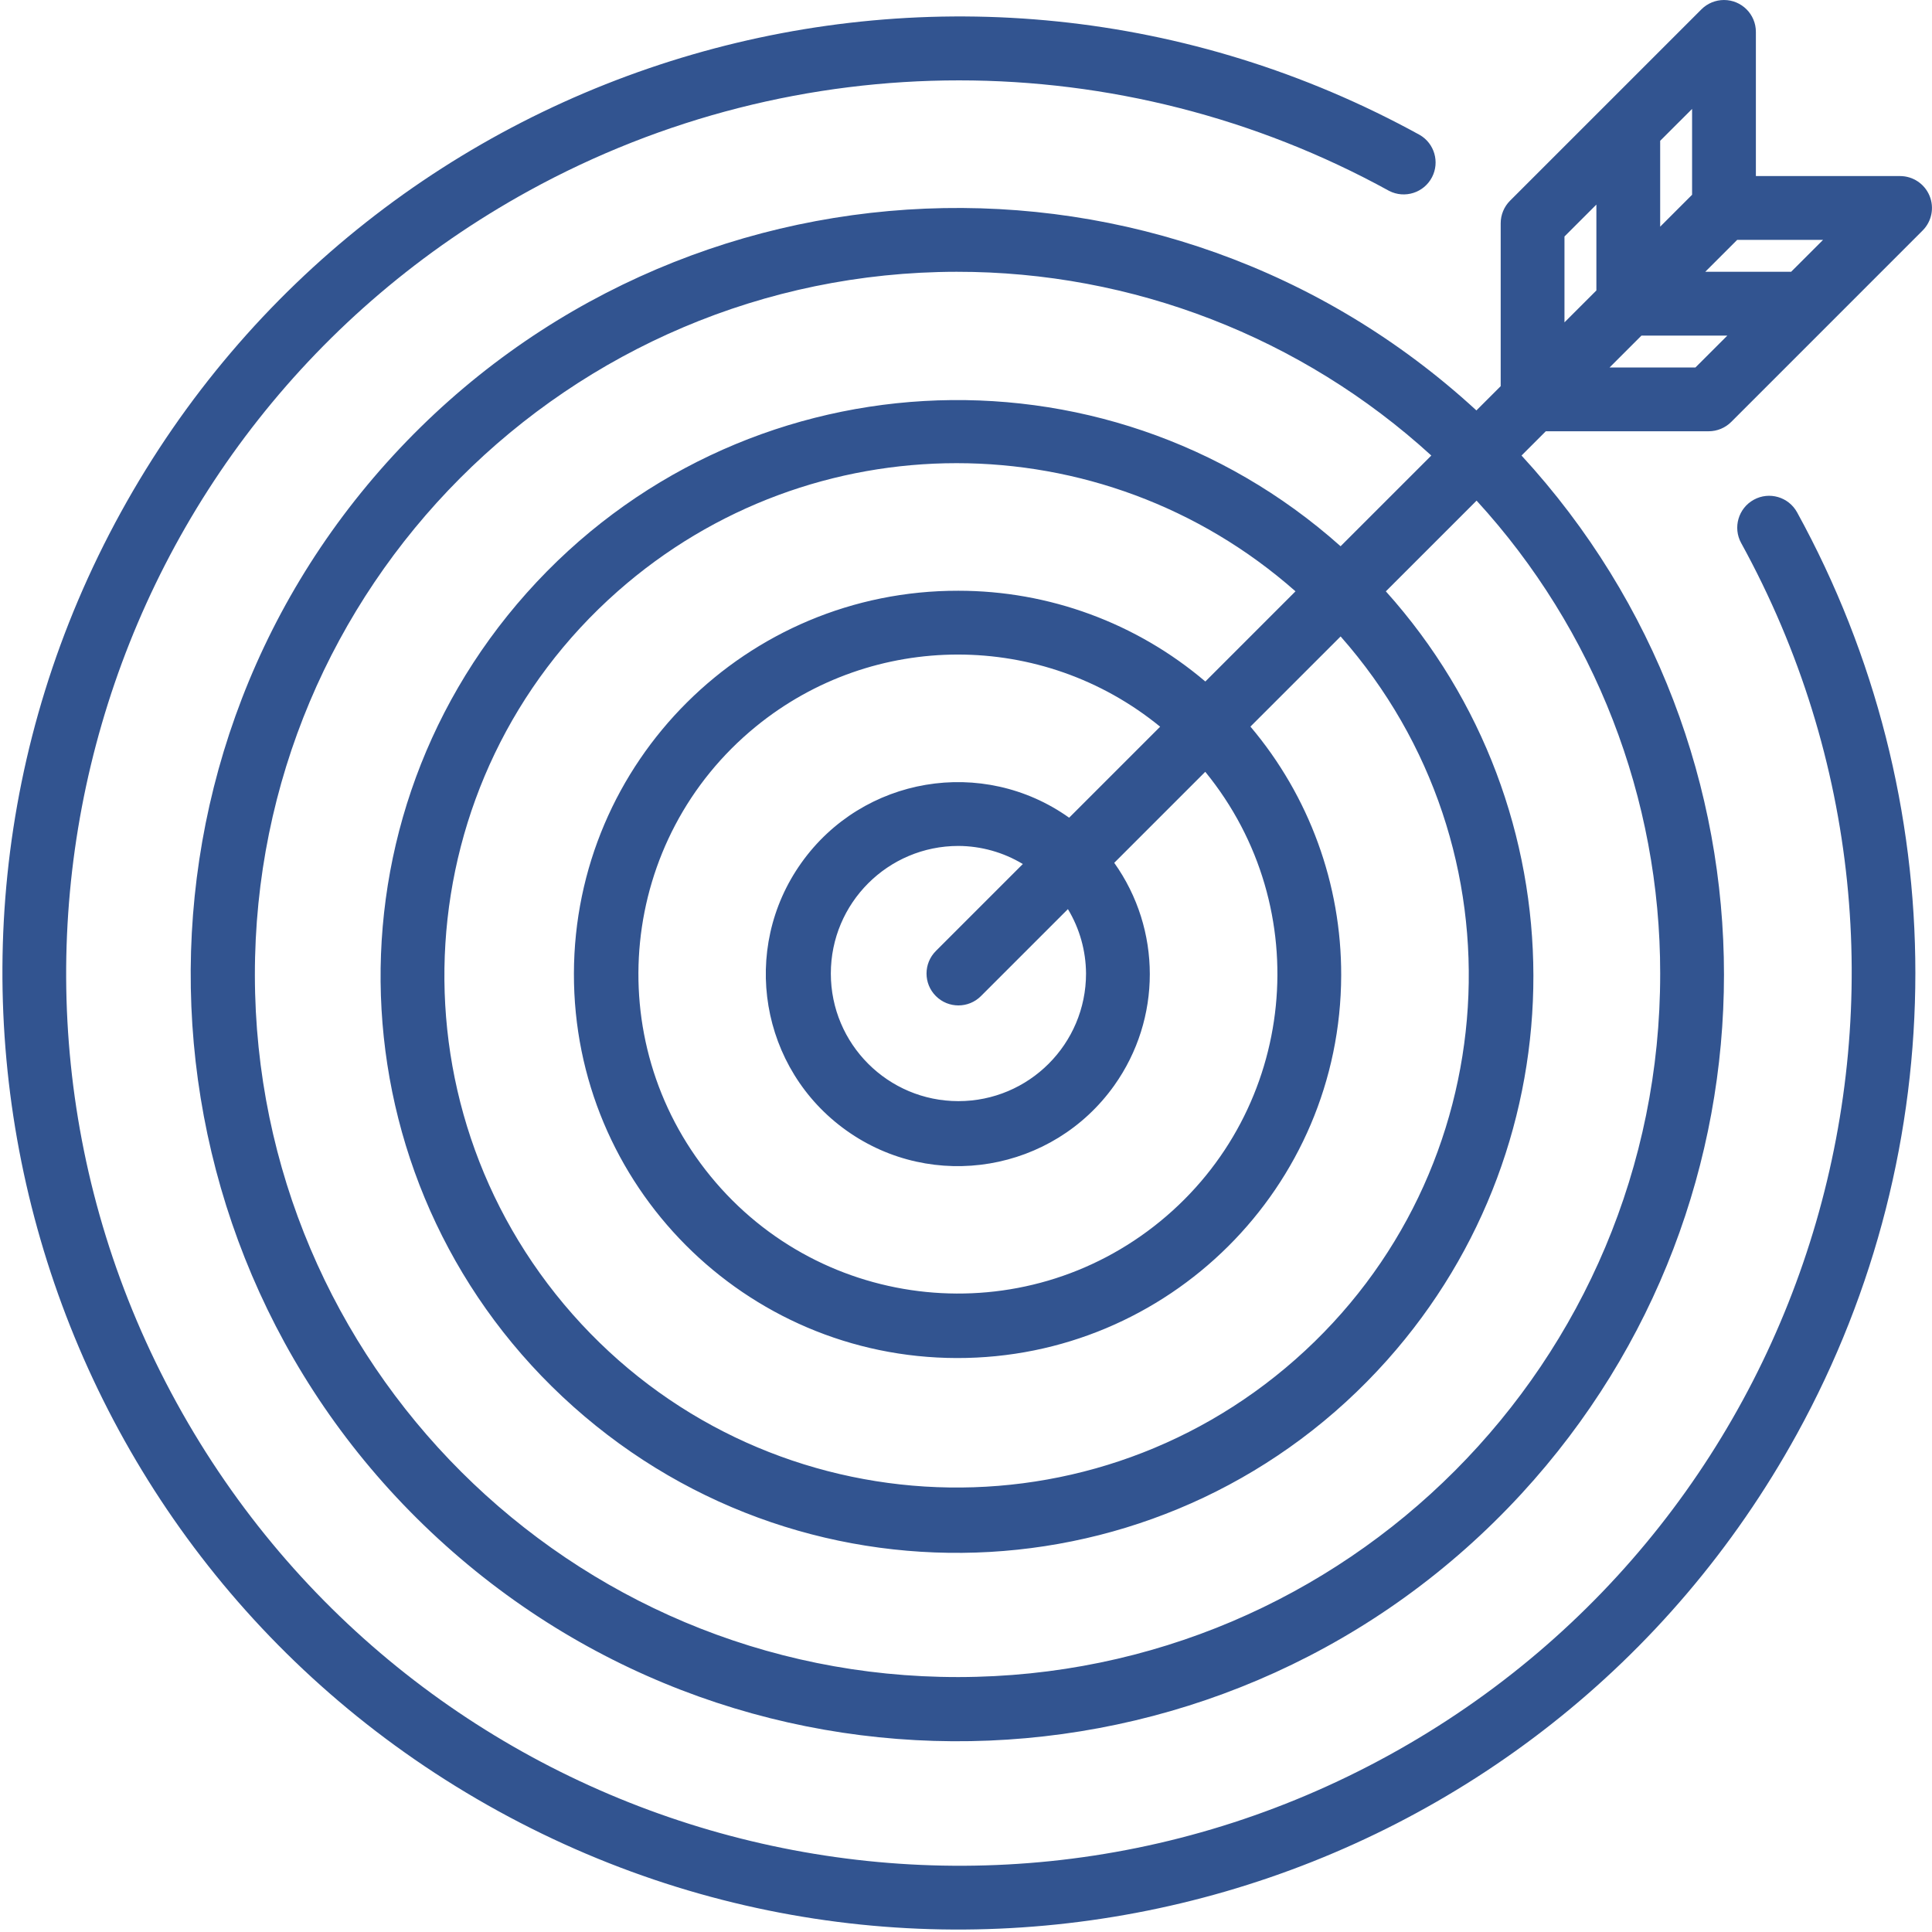
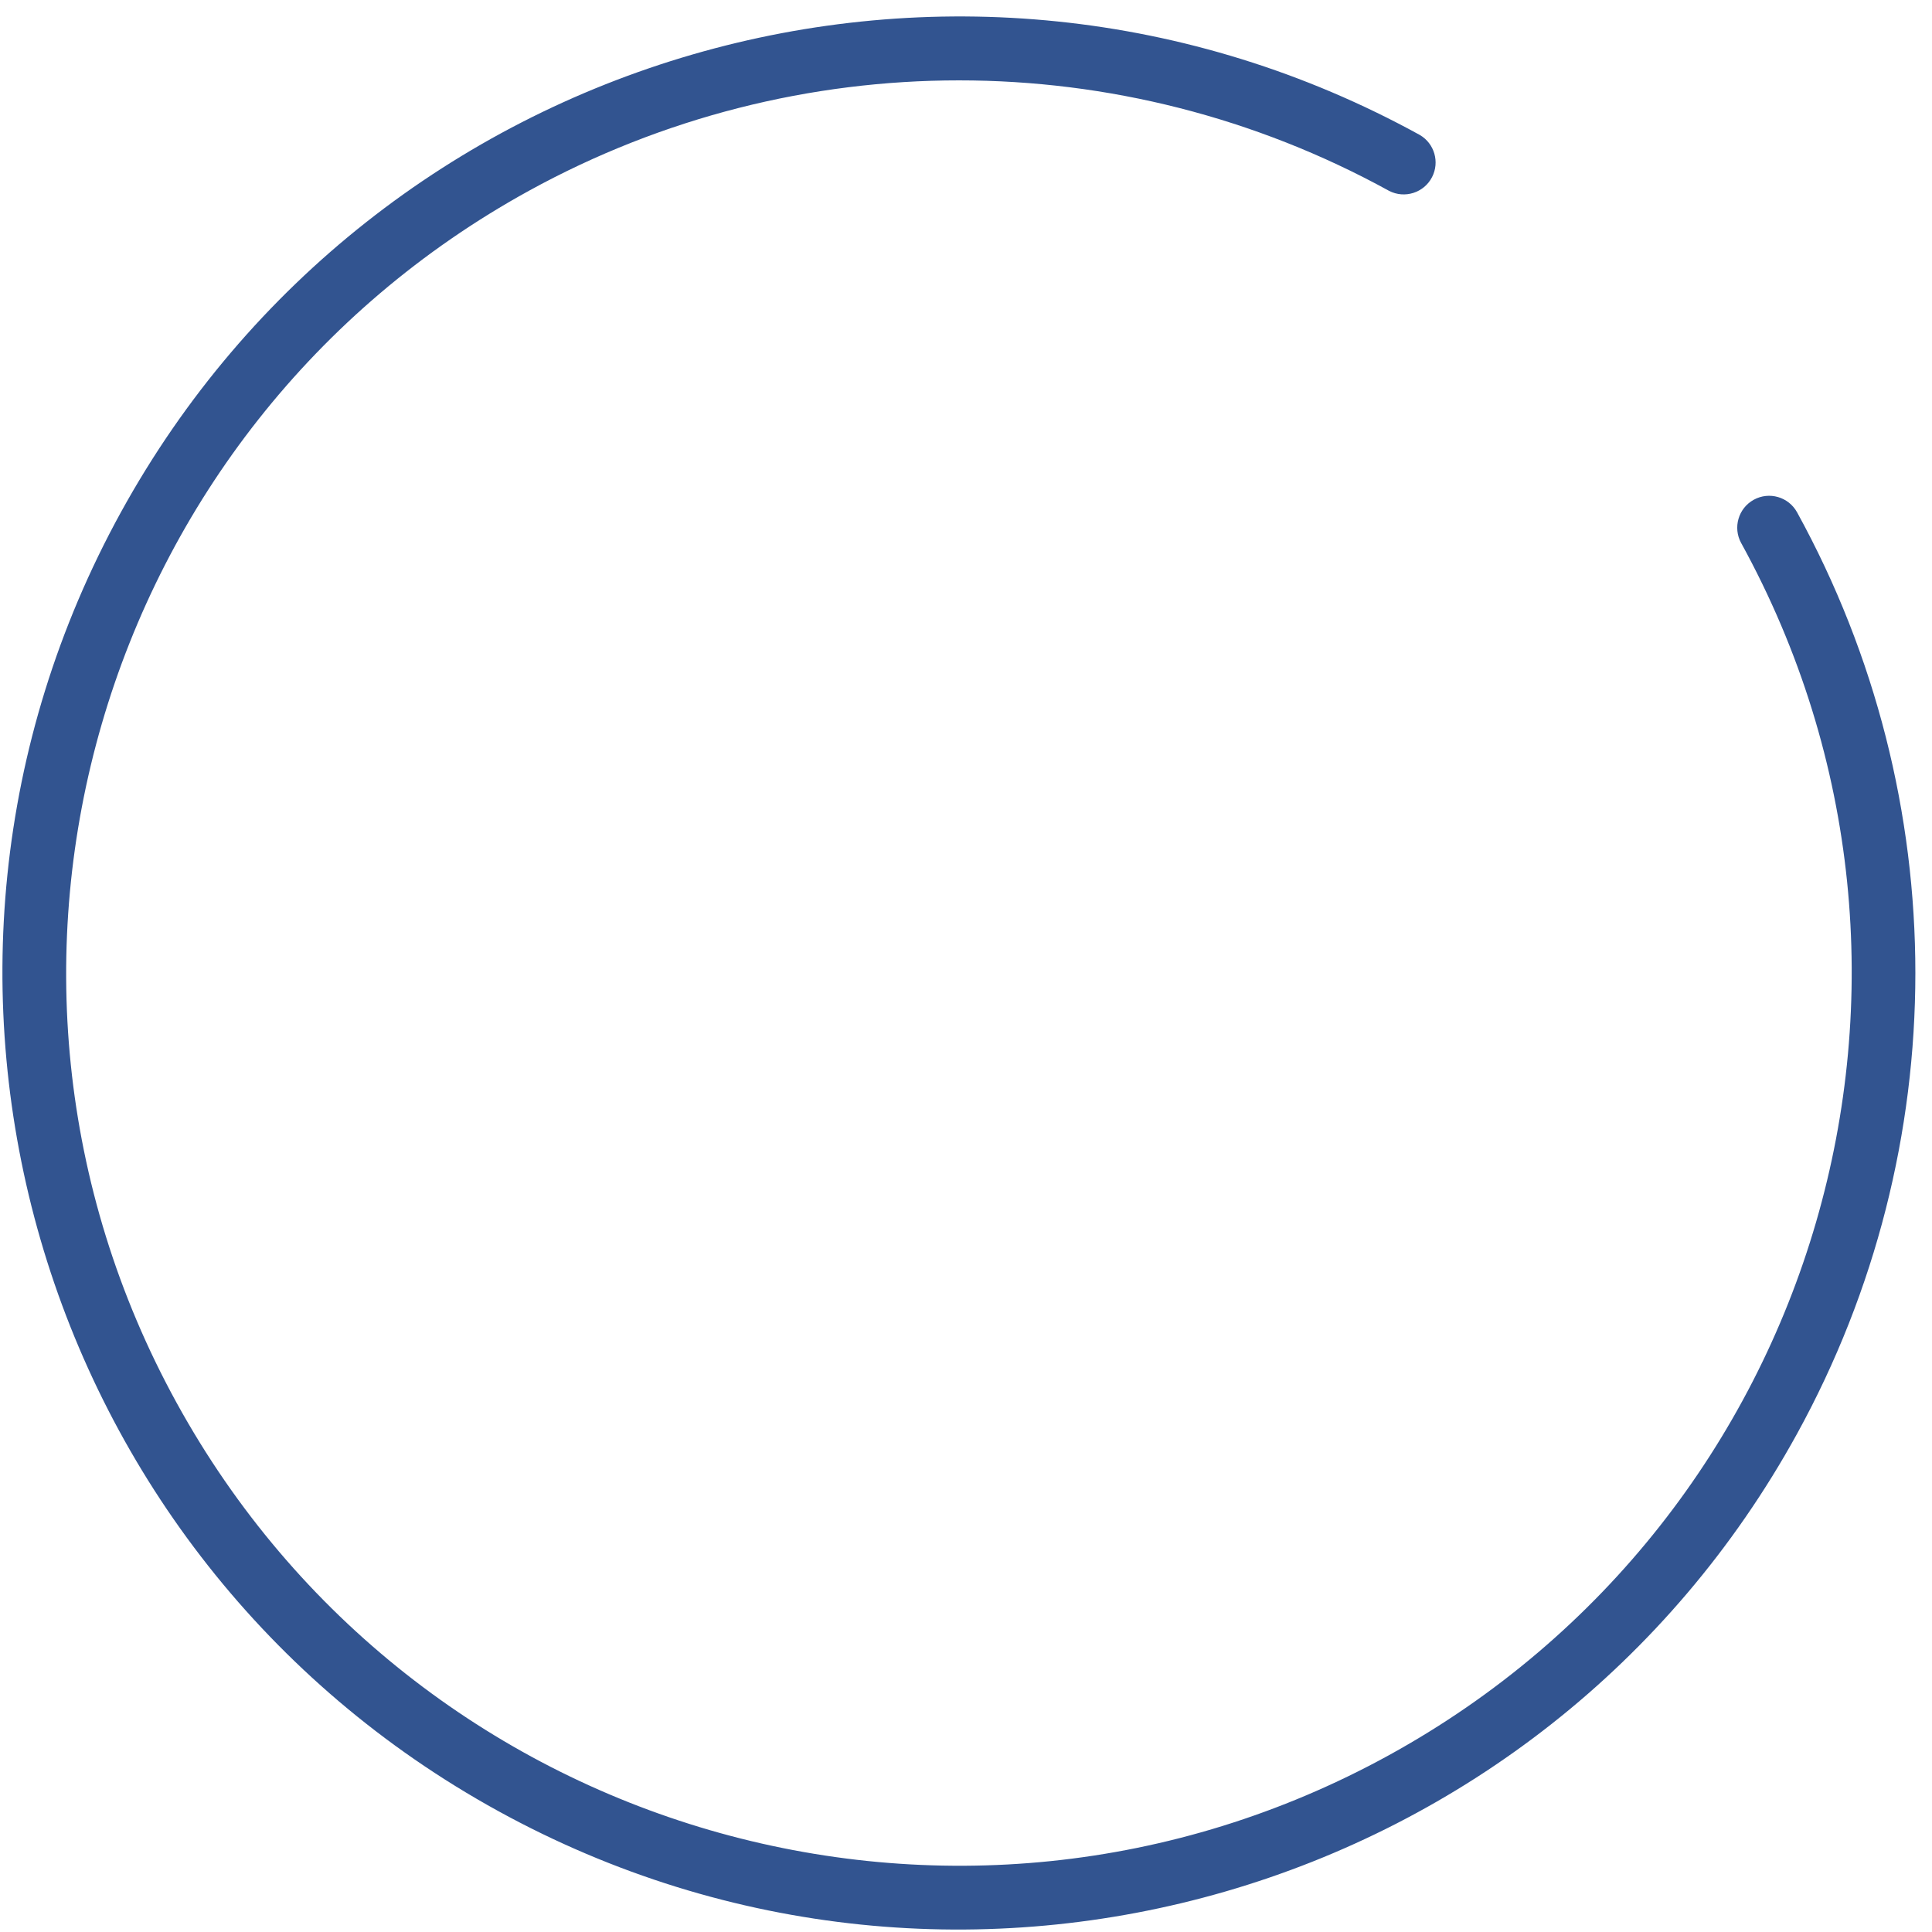
<svg xmlns="http://www.w3.org/2000/svg" fill="#325490" height="343pt" viewBox="0 0 343 343.434" width="343pt">
-   <path d="m342.777 34.797c-.879-2.117-2.945-3.5-5.238-3.5h-25.629v-25.629c0-3.133-2.539-5.668-5.672-5.668-1.504 0-2.945.598-4.008 1.66l-17.012 17.012-17.012 17.008c-1.062 1.062-1.66 2.508-1.66 4.012v28.953l-4.316 4.312c-55.387-50.957-141.598-47.367-192.559 8.02-50.961 55.387-47.371 141.602 8.02 192.559 55.387 50.961 141.598 47.371 192.559-8.016 47.984-52.156 47.984-132.387 0-184.543l4.316-4.316h28.953c1.504 0 2.945-.598 4.008-1.66l17.012-17.012 17.008-17.012c1.625-1.621 2.109-4.059 1.23-6.18zm-47.879 138.258c.09 68.984-55.762 124.977-124.742 125.062-68.984.09-124.977-55.762-125.066-124.742-.086-68.984 55.762-124.977 124.746-125.062 31.219-.043 61.324 11.613 84.379 32.664l-16.129 16.125c-42.234-37.66-107.004-33.949-144.664 8.289-37.66 42.234-33.949 107.004 8.289 144.664 42.234 37.66 107.004 33.949 144.664-8.289 34.738-38.961 34.637-97.809-.242-136.648l16.129-16.125c21.02 22.945 32.668 52.945 32.637 84.062zm-128.754 4.008c2.215 2.215 5.805 2.215 8.016 0l15.457-15.457c2.086 3.457 3.195 7.414 3.219 11.449 0 12.527-10.156 22.684-22.684 22.684s-22.68-10.156-22.68-22.684c0-12.527 10.152-22.68 22.68-22.68 4.035.02 7.992 1.129 11.449 3.215l-15.457 15.457c-2.215 2.215-2.215 5.805 0 8.016zm23.691-31.707c-15.359-10.93-36.668-7.34-47.598 8.02-10.93 15.355-7.34 36.664 8.02 47.594 15.355 10.93 36.664 7.34 47.594-8.016 8.43-11.848 8.43-27.734 0-39.578l16.18-16.18c19.852 24.285 16.262 60.062-8.02 79.918s-60.062 16.266-79.918-8.02c-19.852-24.281-16.262-60.059 8.02-79.914 20.914-17.102 50.984-17.102 71.898 0zm-19.684-40.344c-37.664-.082-68.266 30.379-68.348 68.043-.086 37.664 30.379 68.266 68.043 68.352 37.664.082 68.266-30.383 68.348-68.047.039-16.18-5.68-31.844-16.133-44.199l16.031-16.027c33.273 37.699 29.684 95.238-8.02 128.508-37.699 33.273-95.234 29.684-128.508-8.016-33.273-37.703-29.684-95.238 8.016-128.512 34.422-30.375 86.074-30.375 120.492 0l-16.027 16.031c-12.254-10.418-27.812-16.137-43.895-16.133zm113.406-53.379-5.672 5.668v-15.262l5.672-5.672zm11.34-26.605 5.672-5.668v15.262l-5.672 5.672zm6.27 40.293h-15.262l5.668-5.668h15.266zm17.012-17.012h-15.266l5.672-5.668h15.266zm0 0" />
  <path d="m311.535 88.836c-2.742 1.508-3.746 4.957-2.238 7.699.004 0 .004.004.004.004 42.207 76.801 14.16 173.27-62.637 215.477-76.801 42.207-173.27 14.16-215.477-62.637-42.203-76.797-14.16-173.27 62.641-215.477 47.602-26.16 105.277-26.152 152.875.023 2.781 1.438 6.203.348 7.641-2.434 1.383-2.676.434-5.973-2.168-7.496-82.273-45.242-185.645-15.227-230.891 67.047-45.242 82.273-15.223 185.645 67.051 230.887 82.27 45.242 185.641 15.223 230.887-67.047 28.047-51.004 28.051-112.809.012-163.812-1.508-2.742-4.957-3.746-7.699-2.234zm0 0" />
</svg>